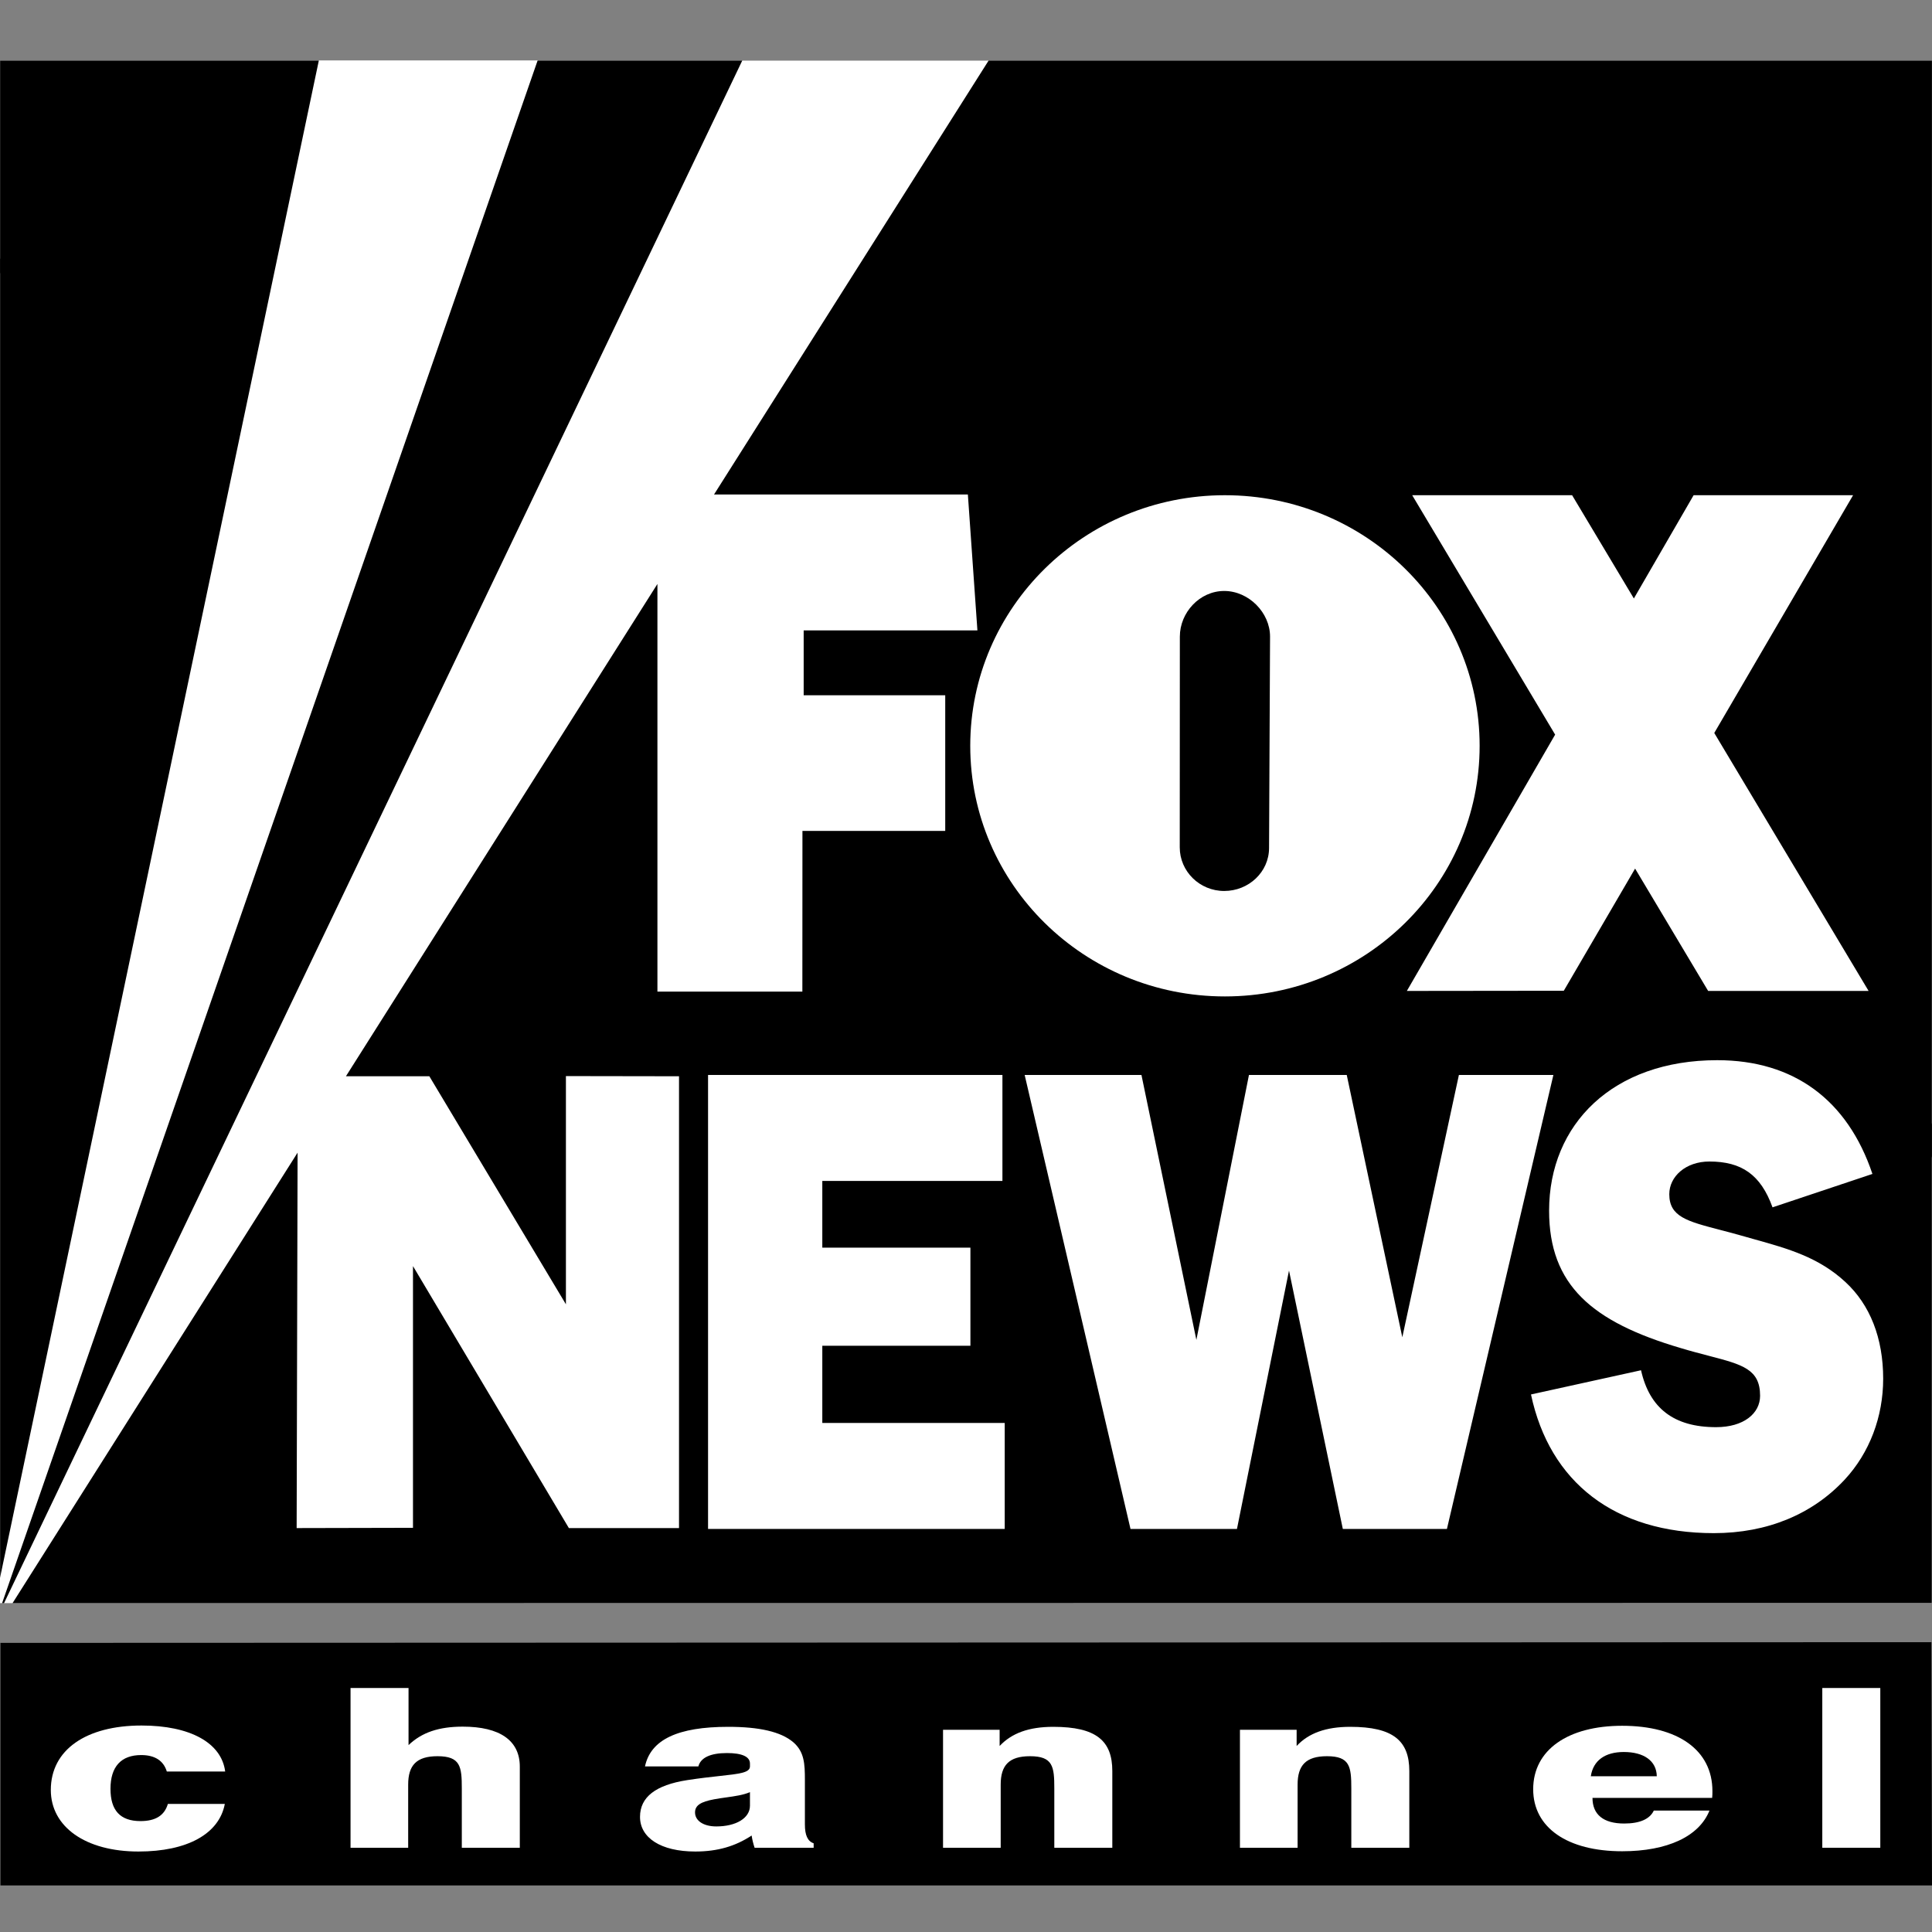
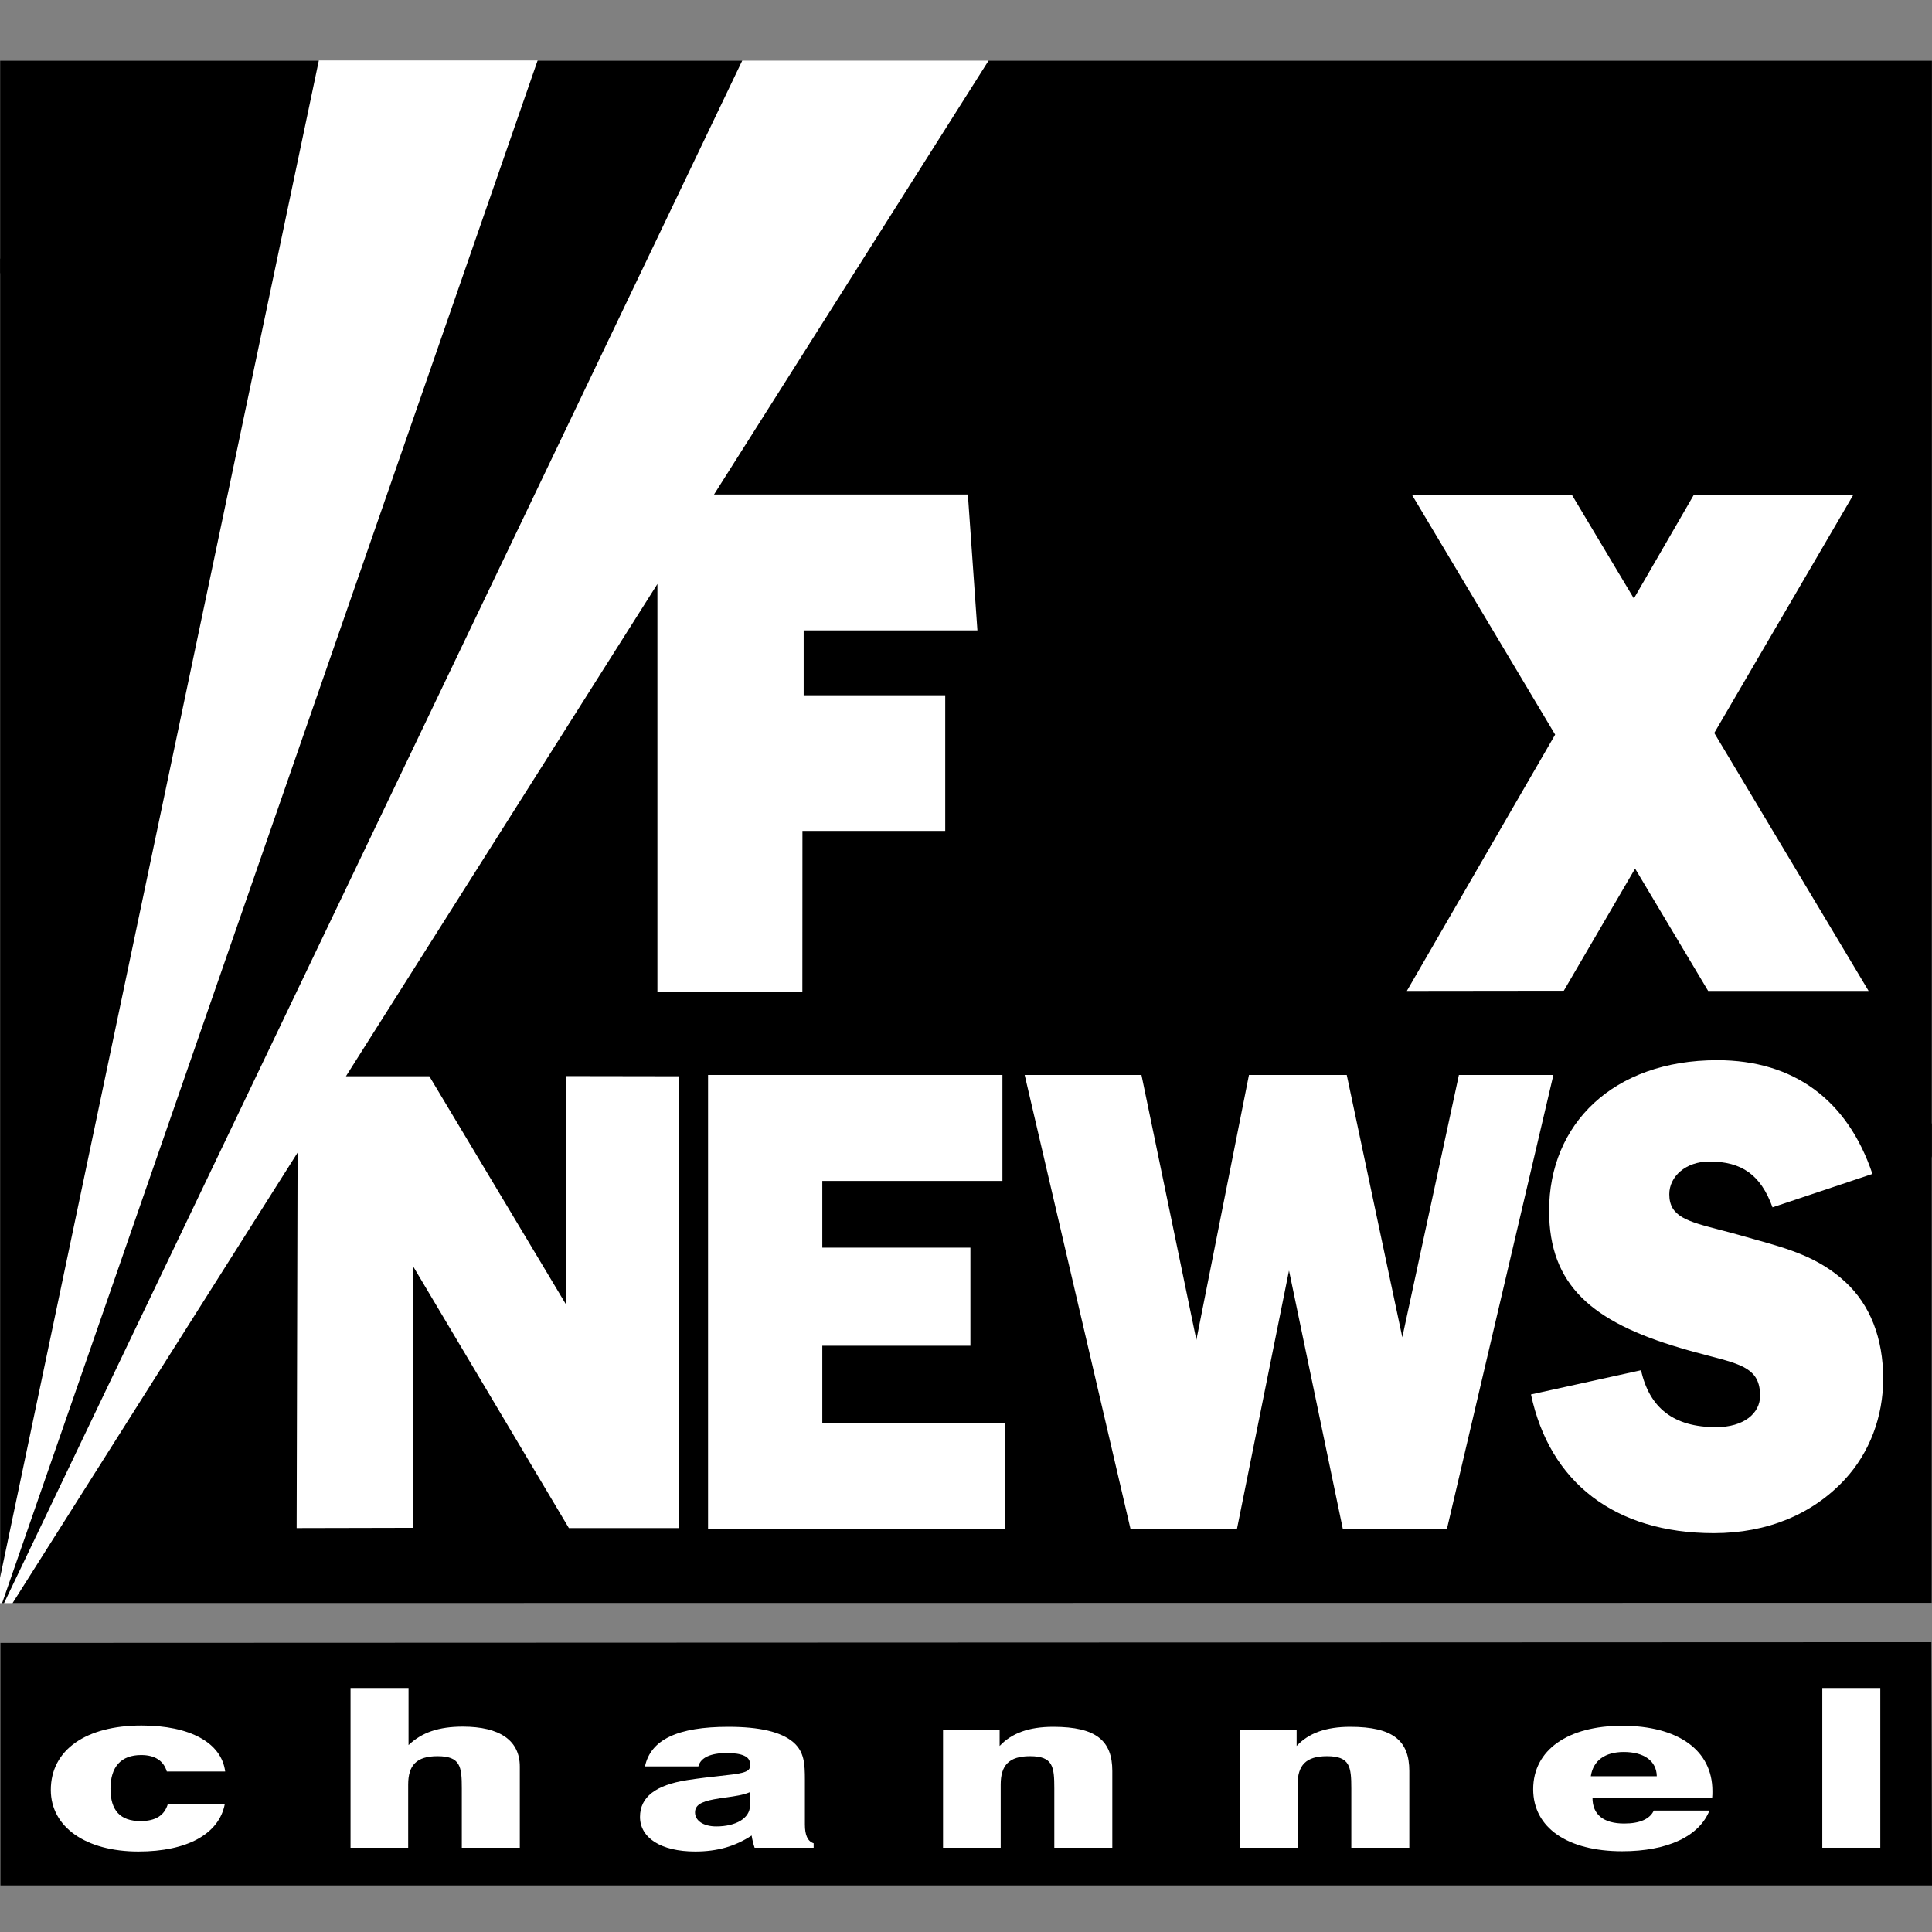
<svg xmlns="http://www.w3.org/2000/svg" width="96" height="96" viewBox="0 0 96 96" fill="none">
  <rect x="0" y="0" width="96" height="96" fill="#808080" stroke="none" />
  <path d="M95.983 79.644L95.996 3.018H0.009V79.653L95.983 79.644Z" fill="black" />
  <path d="M0.009 13.579C6.734 11.255 13.875 9.839 21.334 9.491C54.636 7.94 83.955 28.04 95.992 57.528V55.864C83.451 26.901 54.266 7.31 21.195 8.852C13.793 9.2 6.694 10.582 0.009 12.858V13.579ZM96 93.686L95.97 81.599L0.022 81.634V93.687L96 93.686Z" fill="black" />
  <path d="M0.104 79.661H0V78.406L15.844 3H26.716L0.104 79.661Z" fill="white" />
  <path d="M20.3 83.876H17.418V91.814H20.282V88.677C20.282 87.717 20.695 87.265 21.738 87.265C22.882 87.265 22.947 87.782 22.947 88.864V91.814H25.829V87.782C25.829 86.483 24.834 85.796 22.995 85.796C21.804 85.796 20.96 86.083 20.3 86.713V83.876Z" fill="white" />
  <path d="M2.525 88.942C2.525 90.776 4.251 92.001 6.881 92.001C9.302 92.001 10.889 91.127 11.171 89.637H8.341C8.172 90.211 7.729 90.489 6.981 90.489C5.973 90.489 5.49 89.959 5.49 88.885C5.49 87.782 6.02 87.208 7.016 87.208C7.694 87.208 8.124 87.486 8.289 88.025H11.189C11.006 86.6 9.45 85.74 7.033 85.74C4.282 85.74 2.525 86.943 2.525 88.942Z" fill="white" />
  <path fill-rule="evenodd" clip-rule="evenodd" d="M37.348 91.206C37.379 91.412 37.429 91.616 37.496 91.814H40.43V91.592C40.13 91.493 39.995 91.184 39.995 90.662V88.447C39.995 87.638 39.965 87.043 39.417 86.57C38.804 86.048 37.73 85.805 36.188 85.805C33.688 85.805 32.332 86.435 32.049 87.773H34.701C34.814 87.339 35.296 87.108 36.122 87.108C36.87 87.108 37.265 87.287 37.265 87.63V87.773C37.265 88.084 36.751 88.14 35.769 88.247C35.321 88.296 34.775 88.356 34.136 88.455C32.58 88.699 31.802 89.294 31.802 90.28C31.802 91.314 32.827 92.001 34.549 92.001C35.644 92.001 36.535 91.744 37.348 91.206ZM34.536 90.058C34.536 89.702 34.831 89.529 35.479 89.407C35.685 89.368 35.892 89.339 36.094 89.311C36.522 89.251 36.929 89.195 37.265 89.051V89.724C37.265 90.345 36.57 90.754 35.592 90.754C34.949 90.754 34.536 90.467 34.536 90.058Z" fill="white" />
  <path d="M46.859 85.953H49.671V86.757C50.271 86.118 51.127 85.805 52.336 85.805C54.475 85.805 55.27 86.5 55.27 88.003V91.814H52.388V88.864C52.388 87.782 52.323 87.265 51.18 87.265C50.136 87.265 49.724 87.717 49.724 88.677V91.814H46.859V85.953Z" fill="white" />
  <path d="M61.612 85.953H64.429V86.757C65.024 86.118 65.885 85.805 67.093 85.805C69.228 85.805 70.028 86.5 70.028 88.003V91.814H67.146V88.864C67.146 87.782 67.076 87.265 65.937 87.265C64.89 87.265 64.477 87.717 64.477 88.677V91.814H61.612V85.953Z" fill="white" />
  <path fill-rule="evenodd" clip-rule="evenodd" d="M80.603 91.988C82.855 91.988 84.429 91.249 84.942 89.967H82.177C81.977 90.389 81.481 90.61 80.704 90.61C79.677 90.61 79.13 90.167 79.13 89.337H85.076C85.089 89.229 85.089 89.107 85.089 88.998C85.089 86.956 83.368 85.753 80.603 85.753C77.921 85.753 76.183 86.943 76.183 88.907C76.183 90.819 77.887 91.988 80.603 91.988ZM80.686 87.056C81.681 87.056 82.312 87.495 82.325 88.26H79.047C79.165 87.473 79.76 87.056 80.686 87.056Z" fill="white" />
  <path d="M90.549 83.876H93.431V91.814H90.549V83.876Z" fill="white" />
  <path d="M0.622 79.661L14.787 57.274L14.74 75.929L20.521 75.916V62.912L28.267 75.929H33.74V53.479L28.12 53.47V64.81L21.334 53.479H17.189L32.667 29.017V49.273H39.869L39.873 41.287H46.968V34.548H39.934V31.324H48.567L48.093 24.572H35.479L49.124 3.009H36.883L0.2 79.661H0.622Z" fill="white" />
-   <path fill-rule="evenodd" clip-rule="evenodd" d="M60.864 24.607C53.875 24.607 48.211 30.186 48.211 37.06C48.211 43.938 53.875 49.512 60.864 49.512C67.854 49.512 73.522 43.938 73.522 37.059C73.522 30.186 67.854 24.607 60.864 24.607ZM63.108 31.633L63.059 42.134C63.059 43.329 62.047 44.272 60.83 44.272C59.608 44.272 58.621 43.299 58.621 42.104L58.626 31.633C58.626 30.438 59.608 29.365 60.83 29.365C62.047 29.365 63.108 30.438 63.108 31.633Z" fill="white" />
  <path d="M35.183 53.414H49.81V58.68H40.86V61.995H48.219V66.87H40.86V70.706H49.924V75.972H35.183V53.414Z" fill="white" />
  <path d="M56.718 53.414H50.915L56.174 75.972H61.464L64.05 63.133L66.724 75.972H71.897L77.187 53.414H72.492L69.68 66.448L66.919 53.414H62.06L59.447 66.579L56.718 53.414Z" fill="white" />
  <path d="M81.542 68.087C81.964 69.972 83.172 70.915 85.272 70.915C86.645 70.915 87.458 70.233 87.458 69.355C87.458 68.034 86.583 67.806 84.919 67.372C84.499 67.263 84.028 67.14 83.507 66.983C79.104 65.684 76.974 63.859 76.974 60.157C76.974 55.864 80.142 52.68 85.328 52.68C89.141 52.68 91.805 54.661 93.04 58.332L88.076 59.992C87.489 58.367 86.537 57.715 84.937 57.715C83.759 57.715 82.946 58.462 82.946 59.34C82.946 60.454 83.825 60.683 85.453 61.108C85.775 61.192 86.127 61.283 86.506 61.391C86.739 61.458 86.969 61.522 87.197 61.586L87.201 61.587L87.201 61.587C88.843 62.046 90.365 62.471 91.692 63.698C92.927 64.836 93.574 66.496 93.574 68.508C93.574 70.394 92.901 72.184 91.666 73.517C90.067 75.238 87.823 76.181 85.159 76.181C80.225 76.181 77 73.648 76.074 69.29L81.542 68.087Z" fill="white" />
  <path d="M85.181 36.421L92.849 49.238H84.876L81.247 43.16L77.704 49.23L69.906 49.239L77.274 36.503L70.171 24.607H78.117L81.186 29.738L84.155 24.607H92.079L85.181 36.421Z" fill="white" />
</svg>